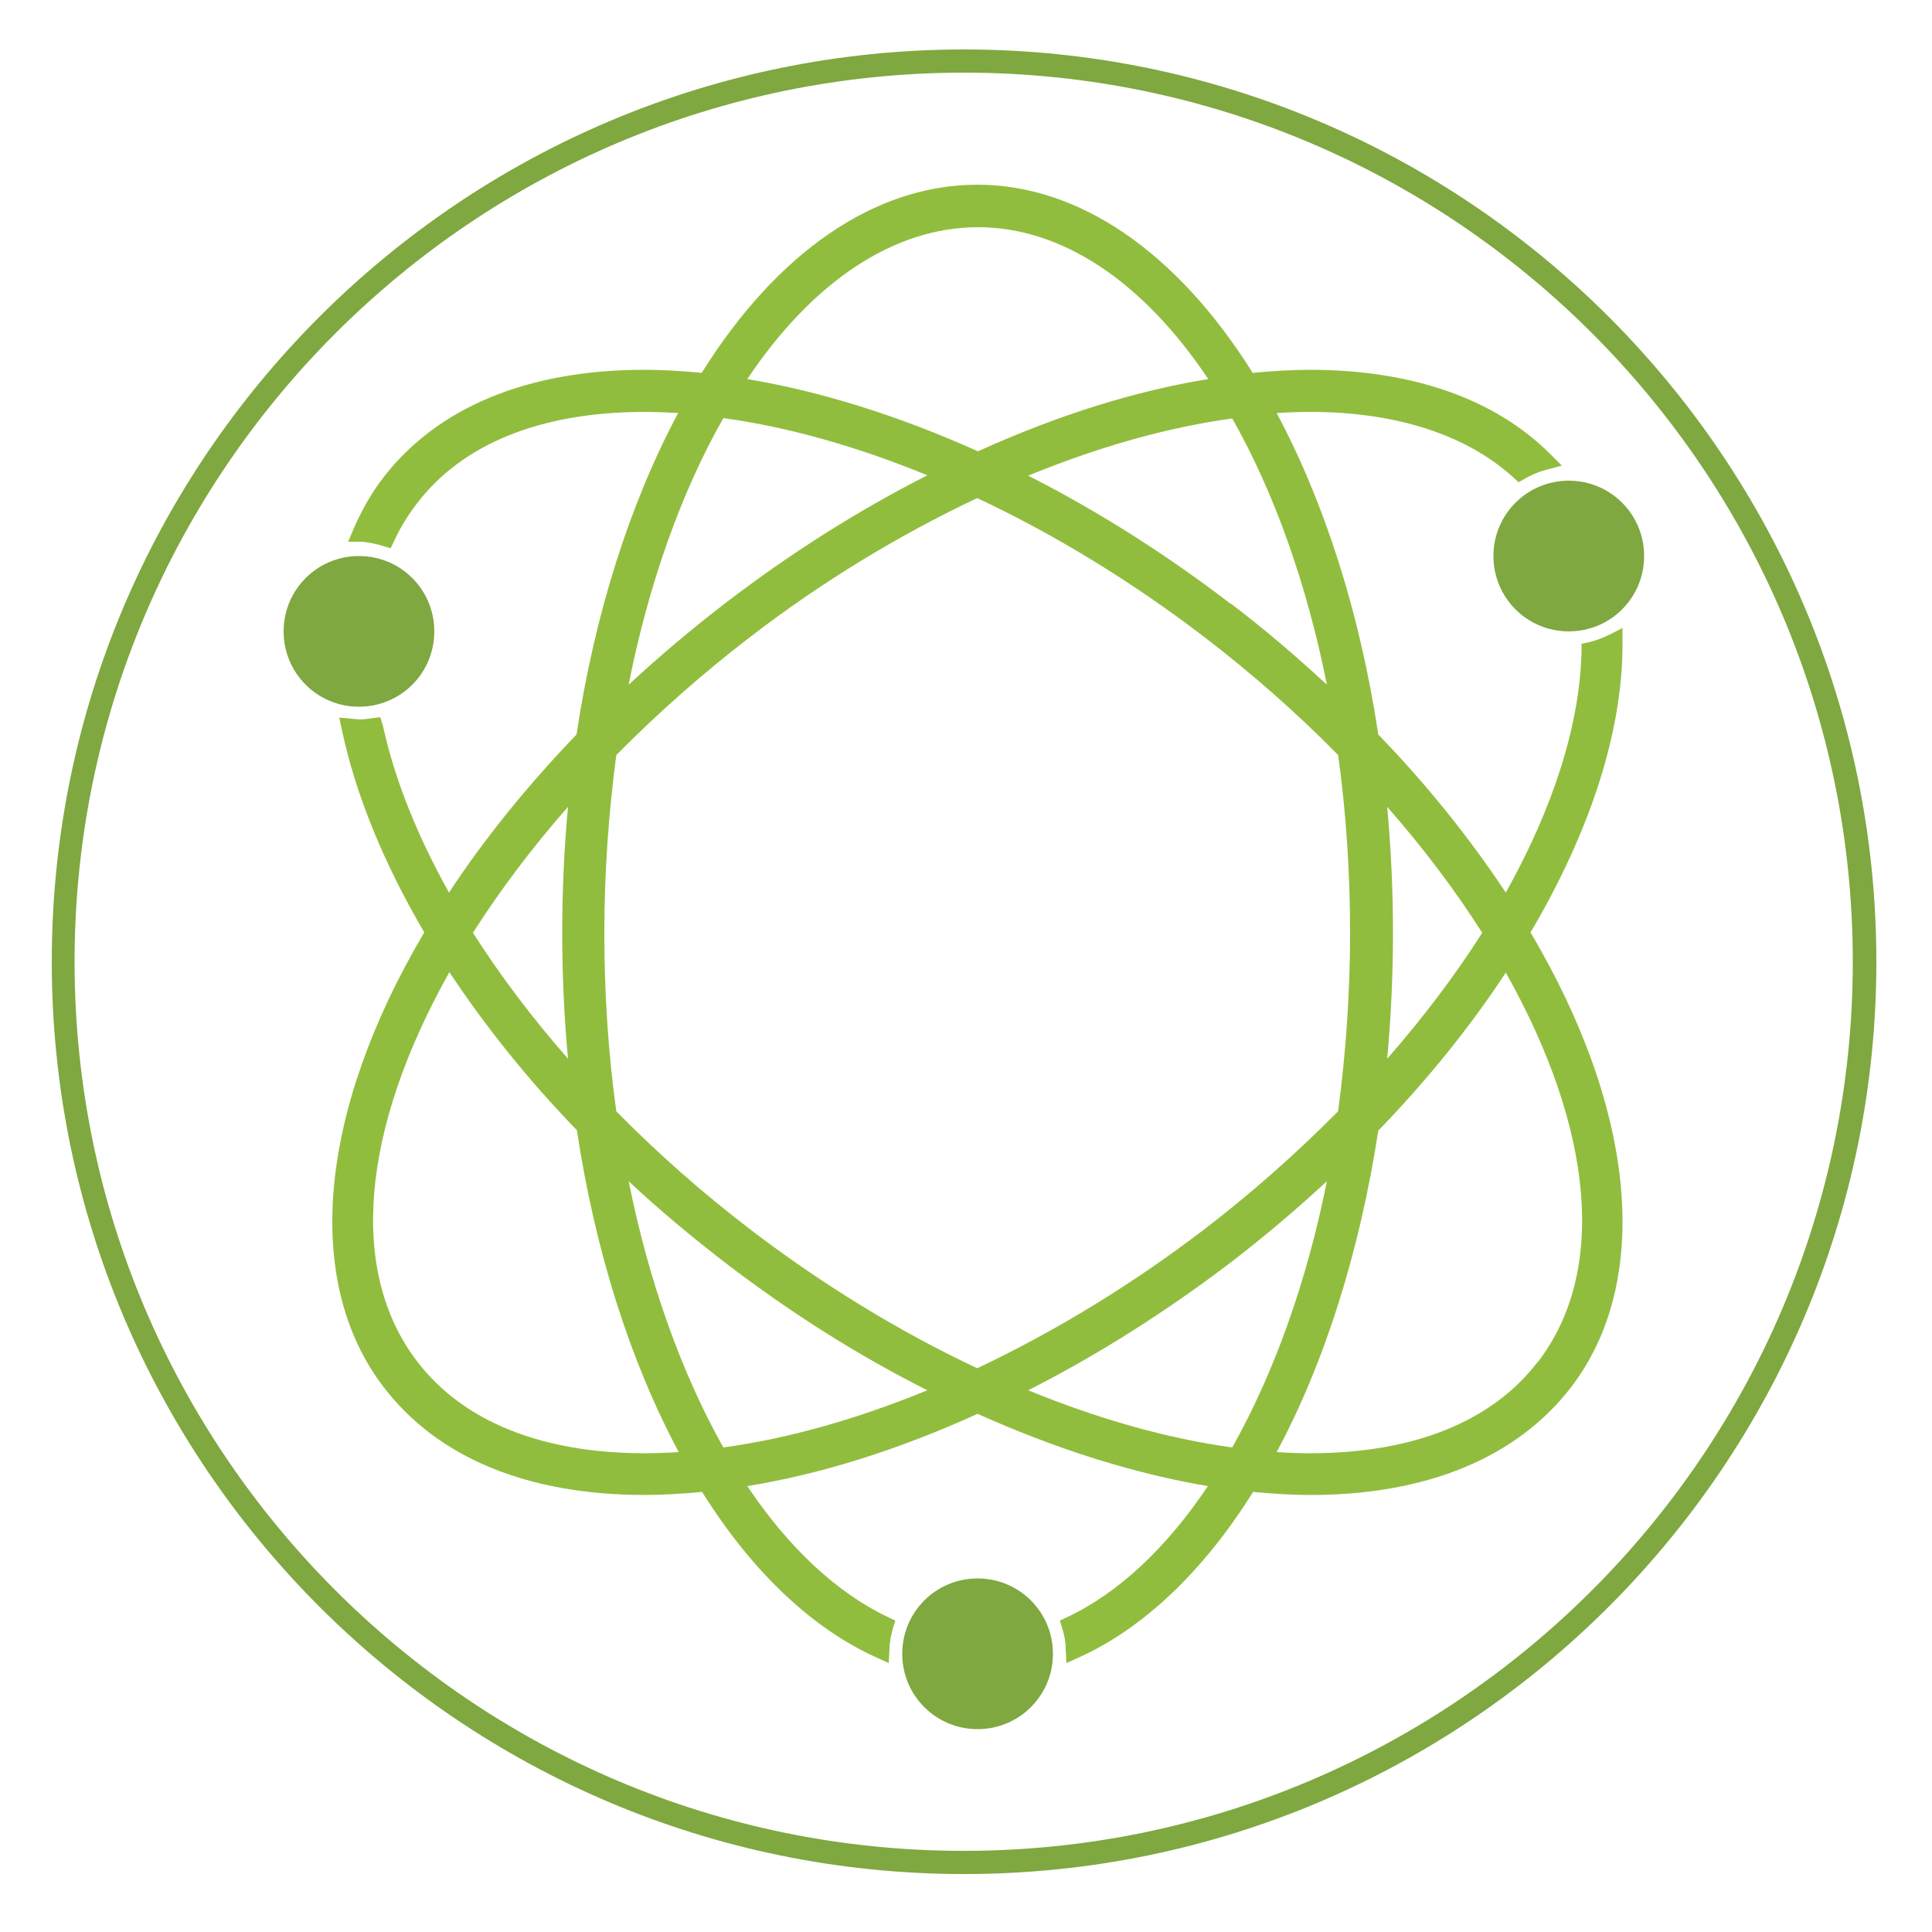
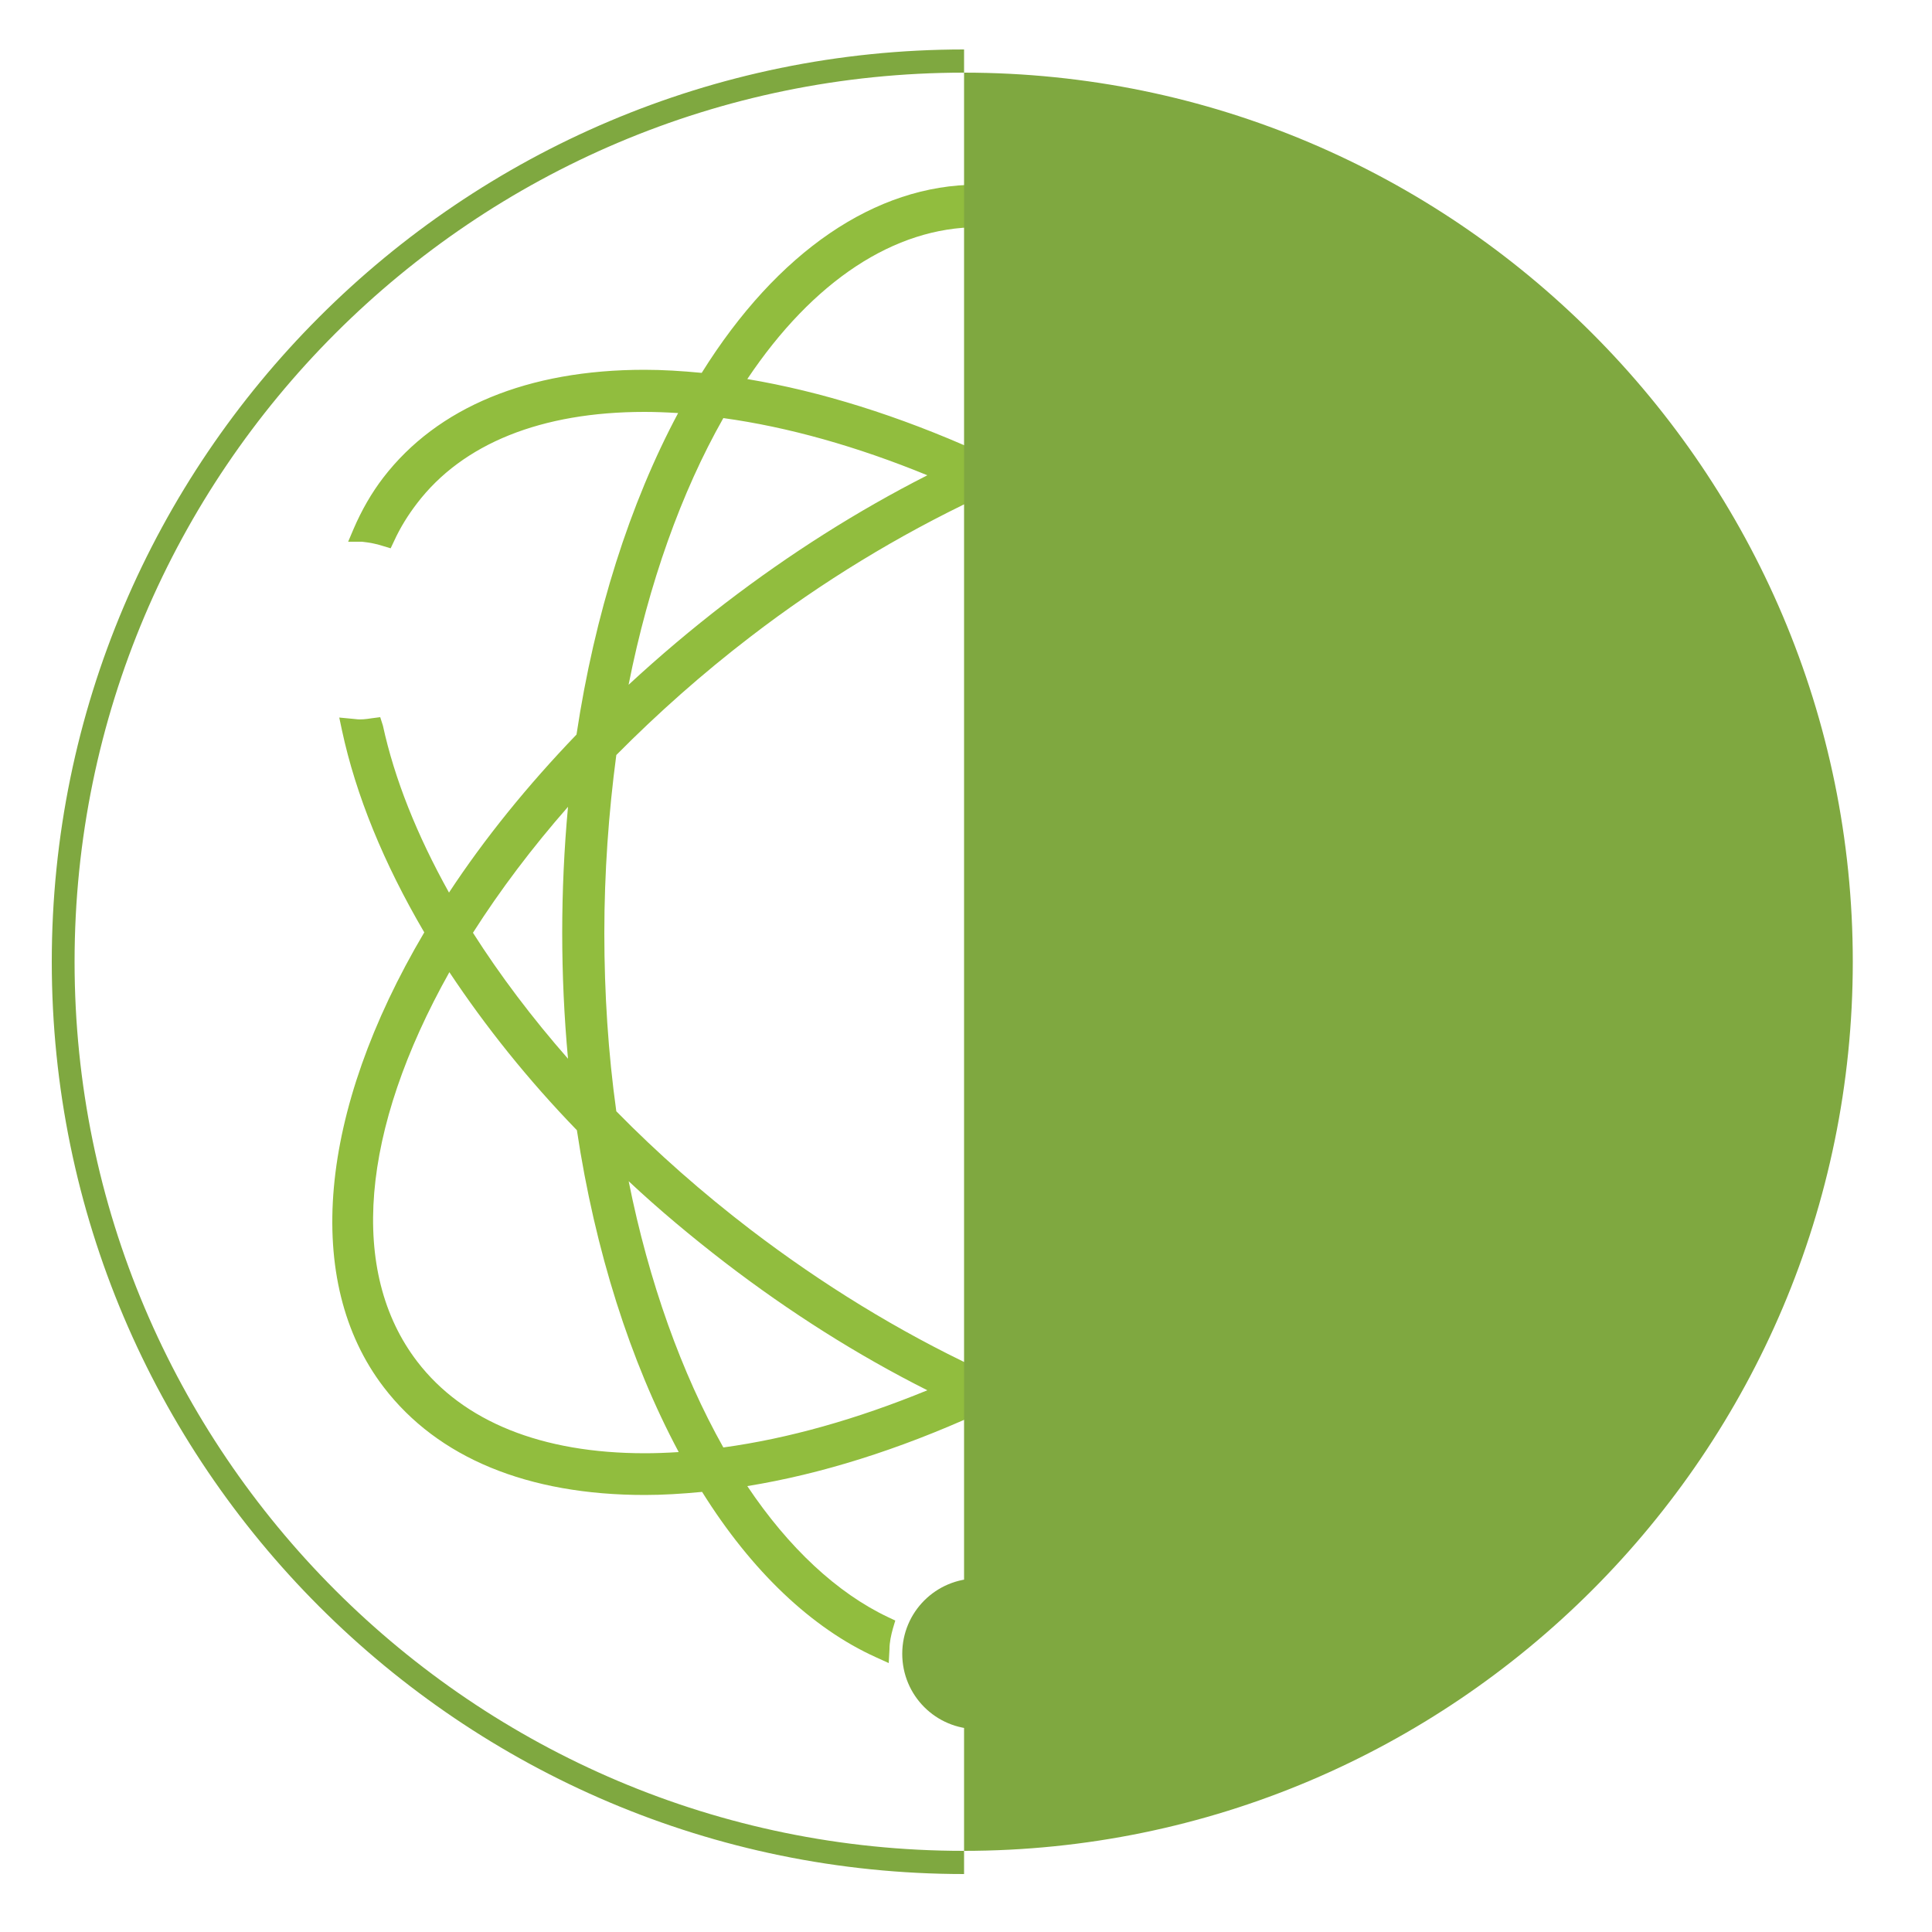
<svg xmlns="http://www.w3.org/2000/svg" id="Layer_1" data-name="Layer 1" viewBox="0 0 50 50">
  <defs>
    <style>      .cls-1 {        fill: #7fa840;      }      .cls-2 {        fill: #91bd3e;      }    </style>
  </defs>
  <path class="cls-1" d="m27.25,42.8c0,1.08-.87,1.95-1.95,1.95s-1.95-.87-1.95-1.95.87-1.95,1.95-1.95,1.95.87,1.95,1.95" />
  <path class="cls-1" d="m42.55,14.39c0,1.08-.87,1.95-1.95,1.95s-1.95-.87-1.95-1.95.87-1.95,1.95-1.95,1.95.87,1.95,1.95" />
-   <path class="cls-1" d="m11.24,16.34c0,1.08-.87,1.95-1.95,1.95s-1.95-.87-1.95-1.95.87-1.95,1.95-1.95,1.95.87,1.95,1.95" />
  <path class="cls-2" d="m17.56,37.58c-.32.02-.61.03-.87.03-2.67,0-4.7-.82-5.89-2.37-1.78-2.32-1.47-5.98.83-10.08.93,1.4,2.03,2.78,3.3,4.09.47,3.12,1.38,5.98,2.63,8.32m-2.86-10.17c-.93-1.06-1.76-2.16-2.46-3.26.7-1.1,1.53-2.2,2.46-3.26-.1,1.08-.15,2.18-.15,3.26s.05,2.18.15,3.26m25.1,7.84c-1.18,1.55-3.22,2.37-5.89,2.37-.27,0-.55-.01-.87-.03,1.25-2.33,2.15-5.2,2.63-8.32,1.27-1.31,2.38-2.69,3.3-4.09,2.3,4.1,2.61,7.76.83,10.08m-24.16-11.1c0-1.56.11-3.11.31-4.61,1.07-1.08,2.23-2.11,3.47-3.06,1.86-1.43,3.84-2.63,5.87-3.59,2.04.96,4.01,2.17,5.87,3.59,1.24.95,2.41,1.98,3.47,3.06.21,1.5.31,3.05.31,4.61s-.11,3.11-.31,4.61c-1.07,1.08-2.23,2.11-3.47,3.06-1.86,1.42-3.84,2.63-5.87,3.59-2.04-.96-4.01-2.17-5.87-3.59-1.24-.95-2.4-1.97-3.47-3.06-.21-1.5-.31-3.06-.31-4.61m16.2-8.53c-1.67-1.28-3.42-2.39-5.23-3.31,1.83-.75,3.6-1.25,5.28-1.48,1.09,1.92,1.93,4.29,2.45,6.89-.8-.74-1.63-1.45-2.5-2.11m-12.5-5.8c1.7-2.54,3.81-3.93,5.97-3.93s4.26,1.39,5.96,3.93c-1.91.31-3.91.94-5.96,1.87-2.05-.92-4.06-1.55-5.97-1.87m-3.07,7.9c.52-2.61,1.36-4.97,2.45-6.89,1.67.23,3.45.73,5.28,1.48-1.81.92-3.56,2.03-5.23,3.31-.86.66-1.7,1.37-2.5,2.11m2.5,14.96c1.67,1.28,3.42,2.39,5.23,3.3-1.83.75-3.6,1.25-5.28,1.48-1.08-1.92-1.93-4.29-2.45-6.89.79.74,1.63,1.44,2.5,2.11m15.57-2.11c-.52,2.6-1.37,4.97-2.45,6.89-1.67-.23-3.45-.73-5.28-1.48,1.81-.92,3.56-2.03,5.23-3.3.86-.66,1.7-1.37,2.5-2.11m1.56-9.69c.93,1.06,1.76,2.16,2.46,3.26-.7,1.1-1.53,2.2-2.46,3.26.1-1.08.15-2.18.15-3.26s-.05-2.18-.15-3.26m6.1-4.63l-.36.18c-.18.09-.35.15-.52.19l-.19.04v.19c-.04,1.88-.72,4.03-1.96,6.25-.93-1.4-2.03-2.78-3.3-4.09-.47-3.12-1.38-5.98-2.63-8.32.32-.02.61-.03.87-.03,2.22,0,4.04.59,5.26,1.7l.13.12.16-.09c.17-.1.36-.18.55-.23l.41-.11-.3-.3c-1.43-1.43-3.58-2.18-6.22-2.18-.46,0-.96.03-1.48.08-1.97-3.14-4.5-4.87-7.13-4.87s-5.17,1.73-7.13,4.87c-.52-.05-1.01-.08-1.48-.08-3.02,0-5.36.97-6.76,2.79-.3.39-.56.84-.77,1.33l-.14.33h.36c.18.02.36.05.54.11l.2.06.09-.19c.16-.35.36-.67.59-.97,1.18-1.55,3.22-2.37,5.89-2.37.26,0,.55.01.87.03-1.25,2.34-2.16,5.2-2.63,8.32-1.26,1.31-2.38,2.69-3.3,4.09-.83-1.49-1.41-2.94-1.71-4.32l-.07-.22-.23.03c-.13.02-.27.04-.41.02l-.42-.04.07.33c.36,1.68,1.08,3.44,2.13,5.23-2.75,4.65-3.14,9.04-1.05,11.77,1.4,1.83,3.73,2.79,6.76,2.79.46,0,.96-.03,1.48-.08,1.28,2.05,2.84,3.53,4.5,4.28l.33.15.02-.36c0-.18.04-.36.09-.54l.06-.2-.19-.09c-1.31-.62-2.57-1.79-3.64-3.39,1.91-.31,3.91-.94,5.96-1.87,2.05.92,4.06,1.55,5.96,1.87-1.07,1.6-2.32,2.77-3.64,3.39l-.19.09.06.2c.06.19.09.36.09.54l.02.36.33-.15c1.66-.75,3.22-2.23,4.5-4.28.52.05,1.01.08,1.48.08,3.02,0,5.35-.97,6.75-2.79,2.09-2.73,1.7-7.12-1.05-11.77,1.56-2.64,2.39-5.23,2.38-7.49v-.4Z" />
-   <path class="cls-1" d="m24.95,1.88C12.26,1.88,1.93,12.2,1.93,24.89s10.32,23.01,23.01,23.01,23.01-10.32,23.01-23.01S37.63,1.88,24.95,1.88m0,46.62c-13.02,0-23.61-10.59-23.61-23.61S11.93,1.28,24.95,1.28s23.61,10.59,23.61,23.61-10.59,23.61-23.61,23.61" />
+   <path class="cls-1" d="m24.95,1.88C12.26,1.88,1.93,12.2,1.93,24.89s10.32,23.01,23.01,23.01,23.01-10.32,23.01-23.01S37.63,1.88,24.95,1.88m0,46.62c-13.02,0-23.61-10.59-23.61-23.61S11.93,1.28,24.95,1.28" />
</svg>